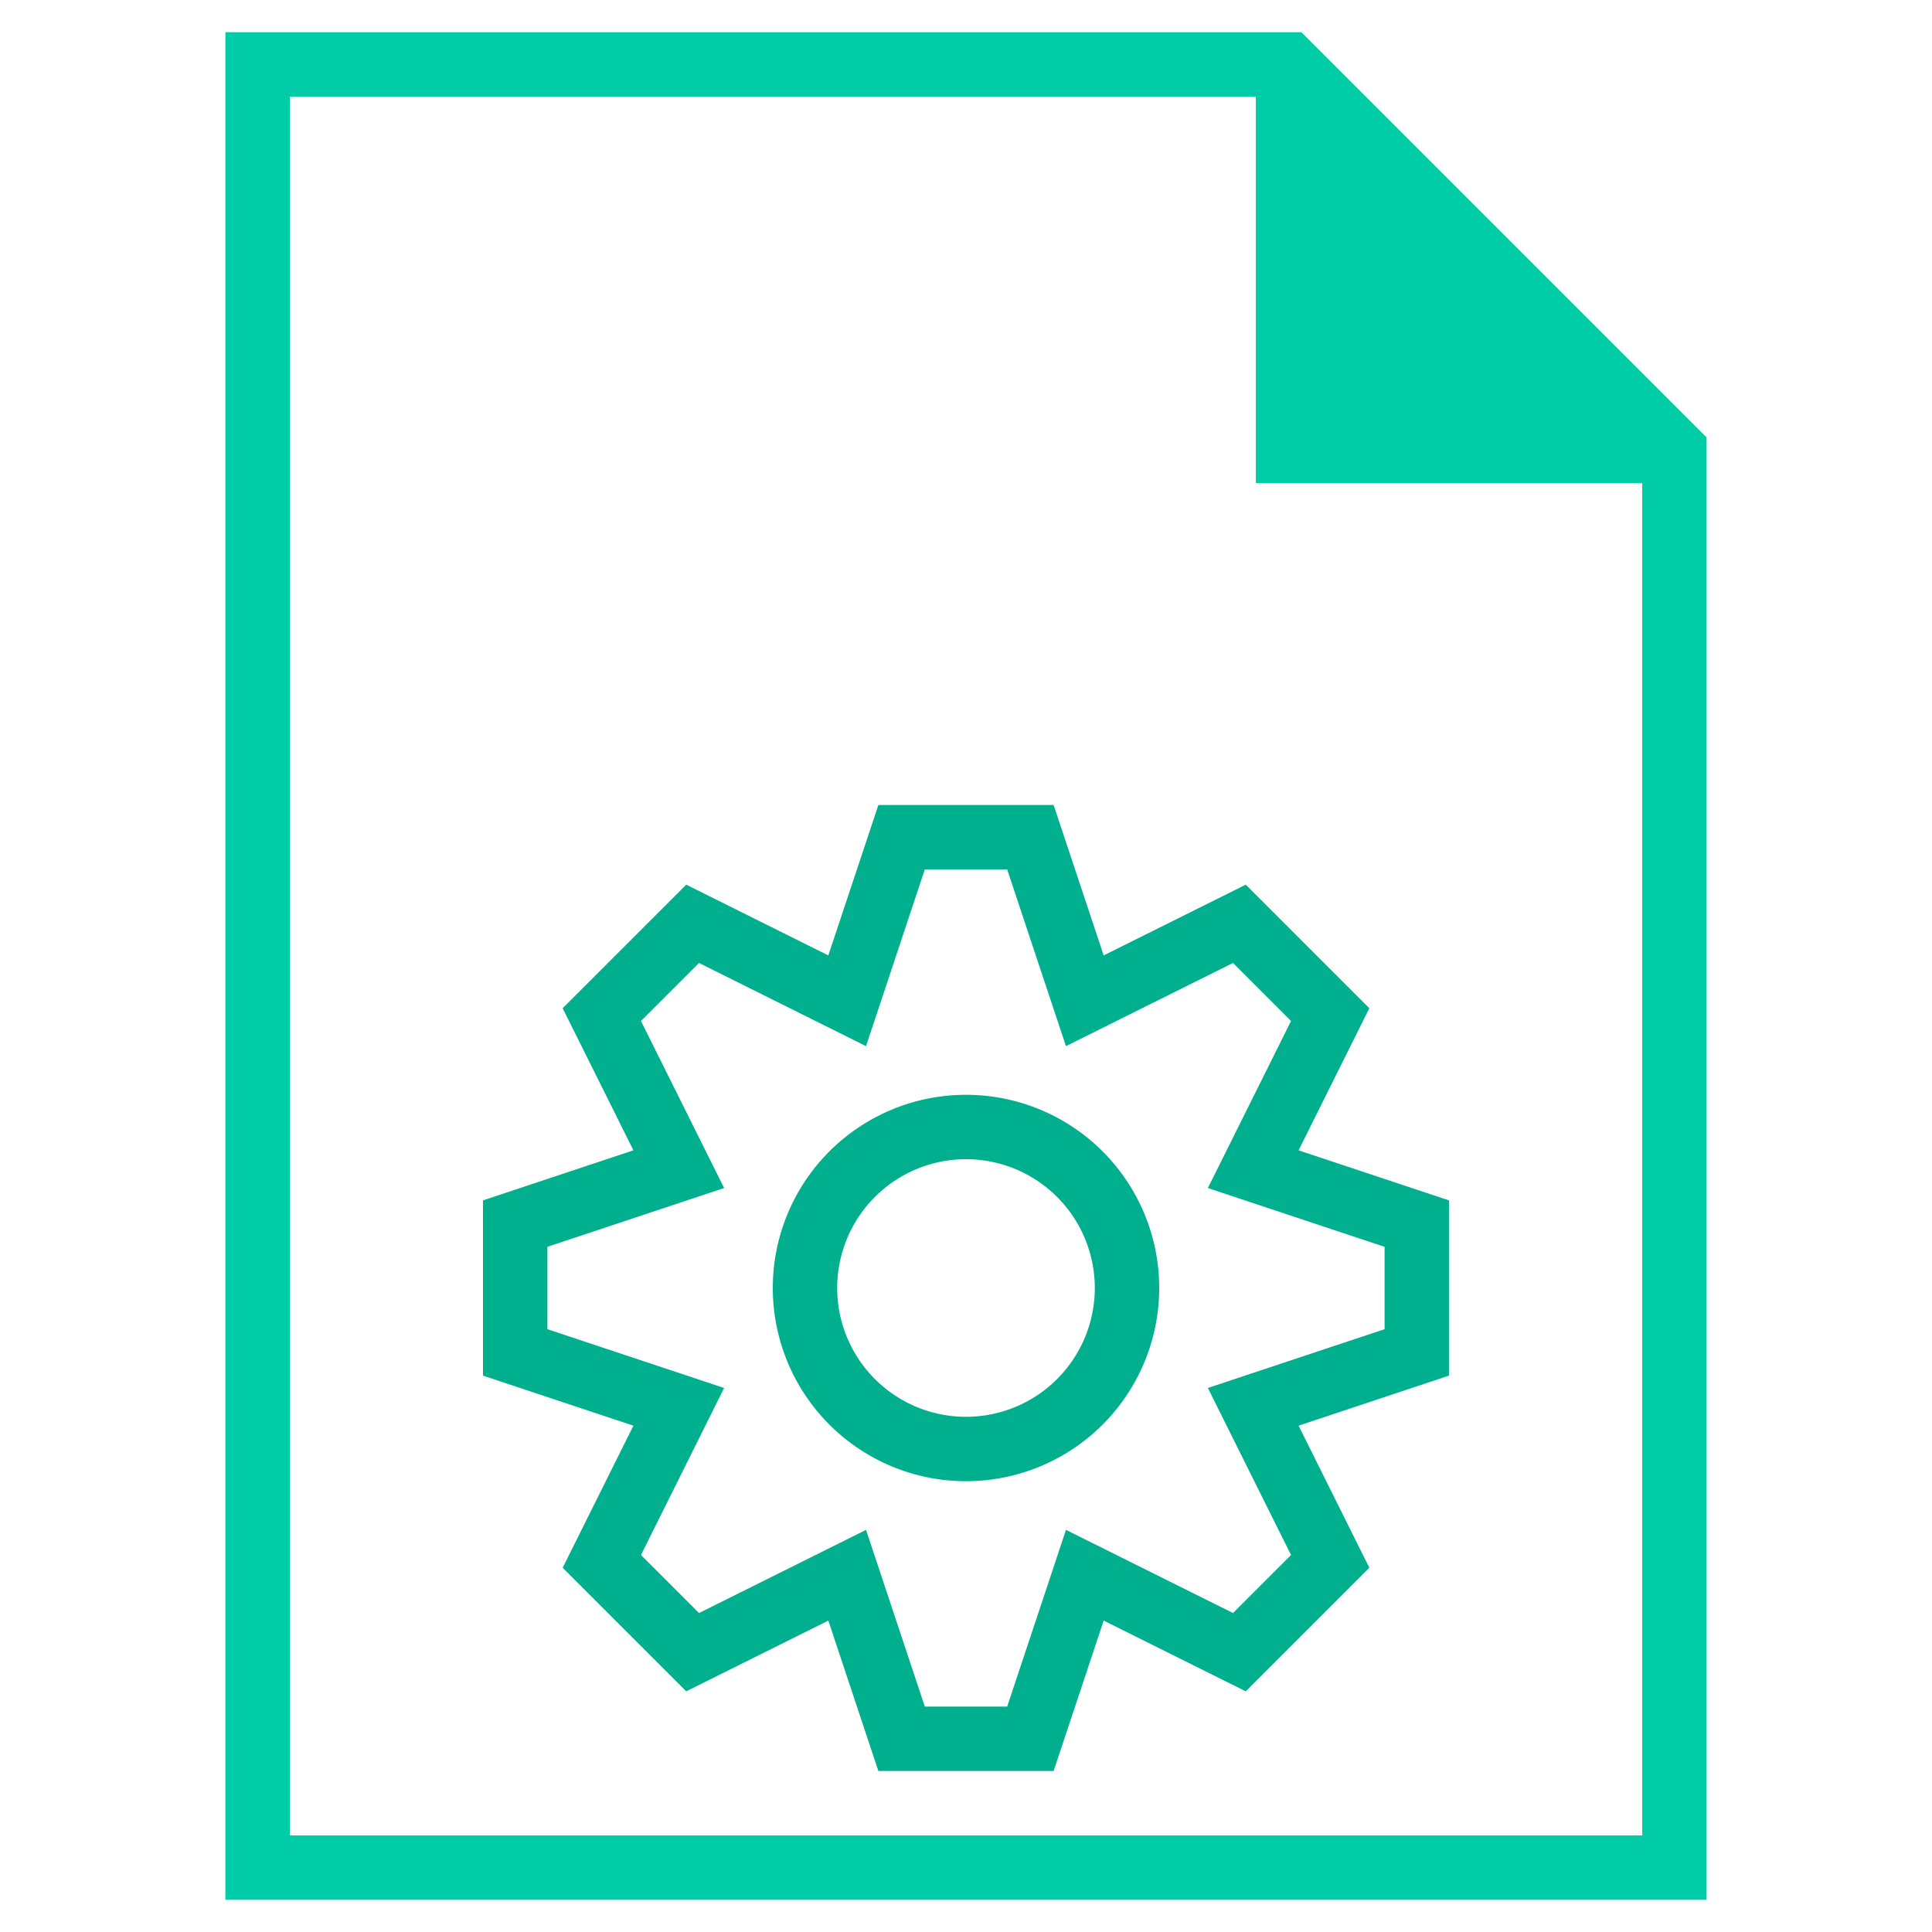
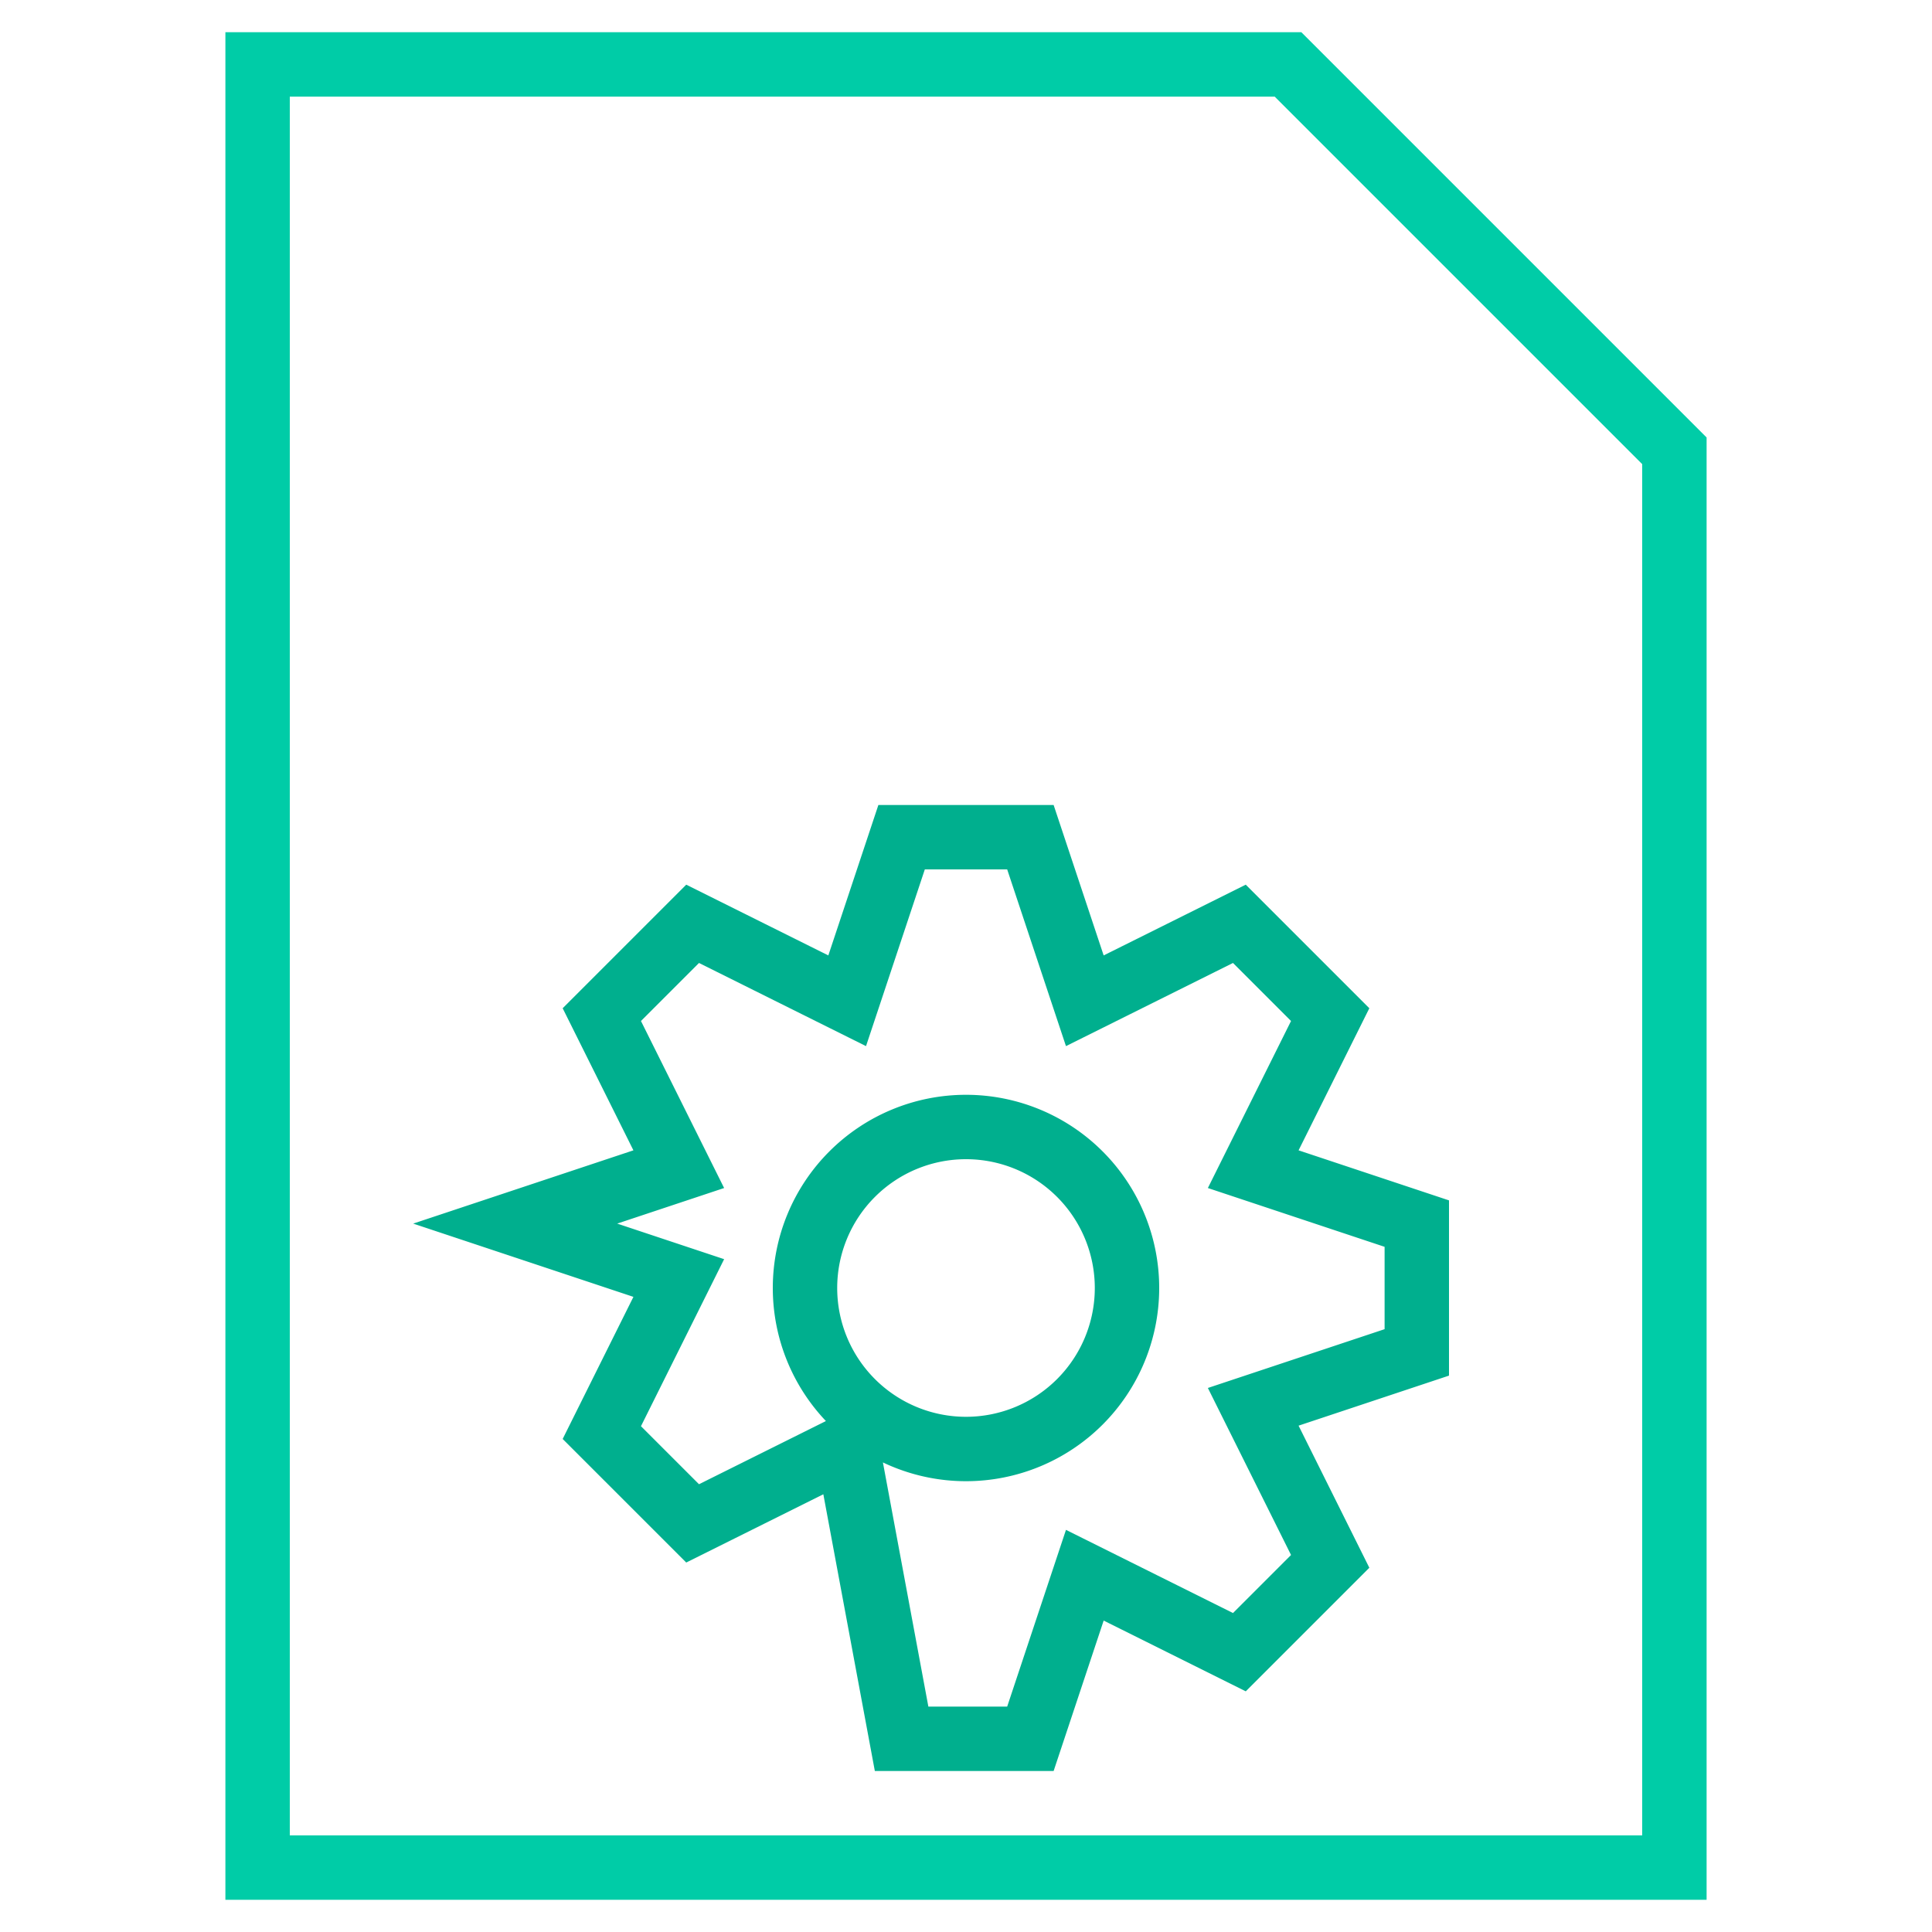
<svg xmlns="http://www.w3.org/2000/svg" width="60" height="60" stroke="#000" stroke-linecap="round" stroke-linejoin="miter" fill="#fff" fill-rule="evenodd" stroke-width="2">
-   <path d="M38.92 43.69L44 42v-4l-5.08-1.69 2.39-4.8-2.82-2.82-4.8 2.39L32 26h-4l-1.69 5.08-4.8-2.39-2.82 2.82 2.39 4.8L16 38v4l5.08 1.69-2.39 4.8 2.82 2.82 4.8-2.39L28 54h4l1.69-5.08 4.8 2.39 2.82-2.82zM25 40a5 5 0 1 1 10 0 5 5 0 1 1-10 0z" fill="none" stroke="#00af8e" />
+   <path d="M38.92 43.69L44 42v-4l-5.08-1.69 2.39-4.8-2.82-2.82-4.8 2.39L32 26h-4l-1.69 5.08-4.8-2.39-2.82 2.82 2.39 4.8L16 38l5.08 1.69-2.39 4.8 2.82 2.82 4.8-2.39L28 54h4l1.69-5.08 4.8 2.39 2.82-2.82zM25 40a5 5 0 1 1 10 0 5 5 0 1 1-10 0z" fill="none" stroke="#00af8e" />
  <g stroke="#00cca7">
-     <path d="M40 3.5L50.5 14H40z" fill="#00cca7" />
    <path d="M52 14L40 2H8v56h44z" fill="none" />
  </g>
</svg>